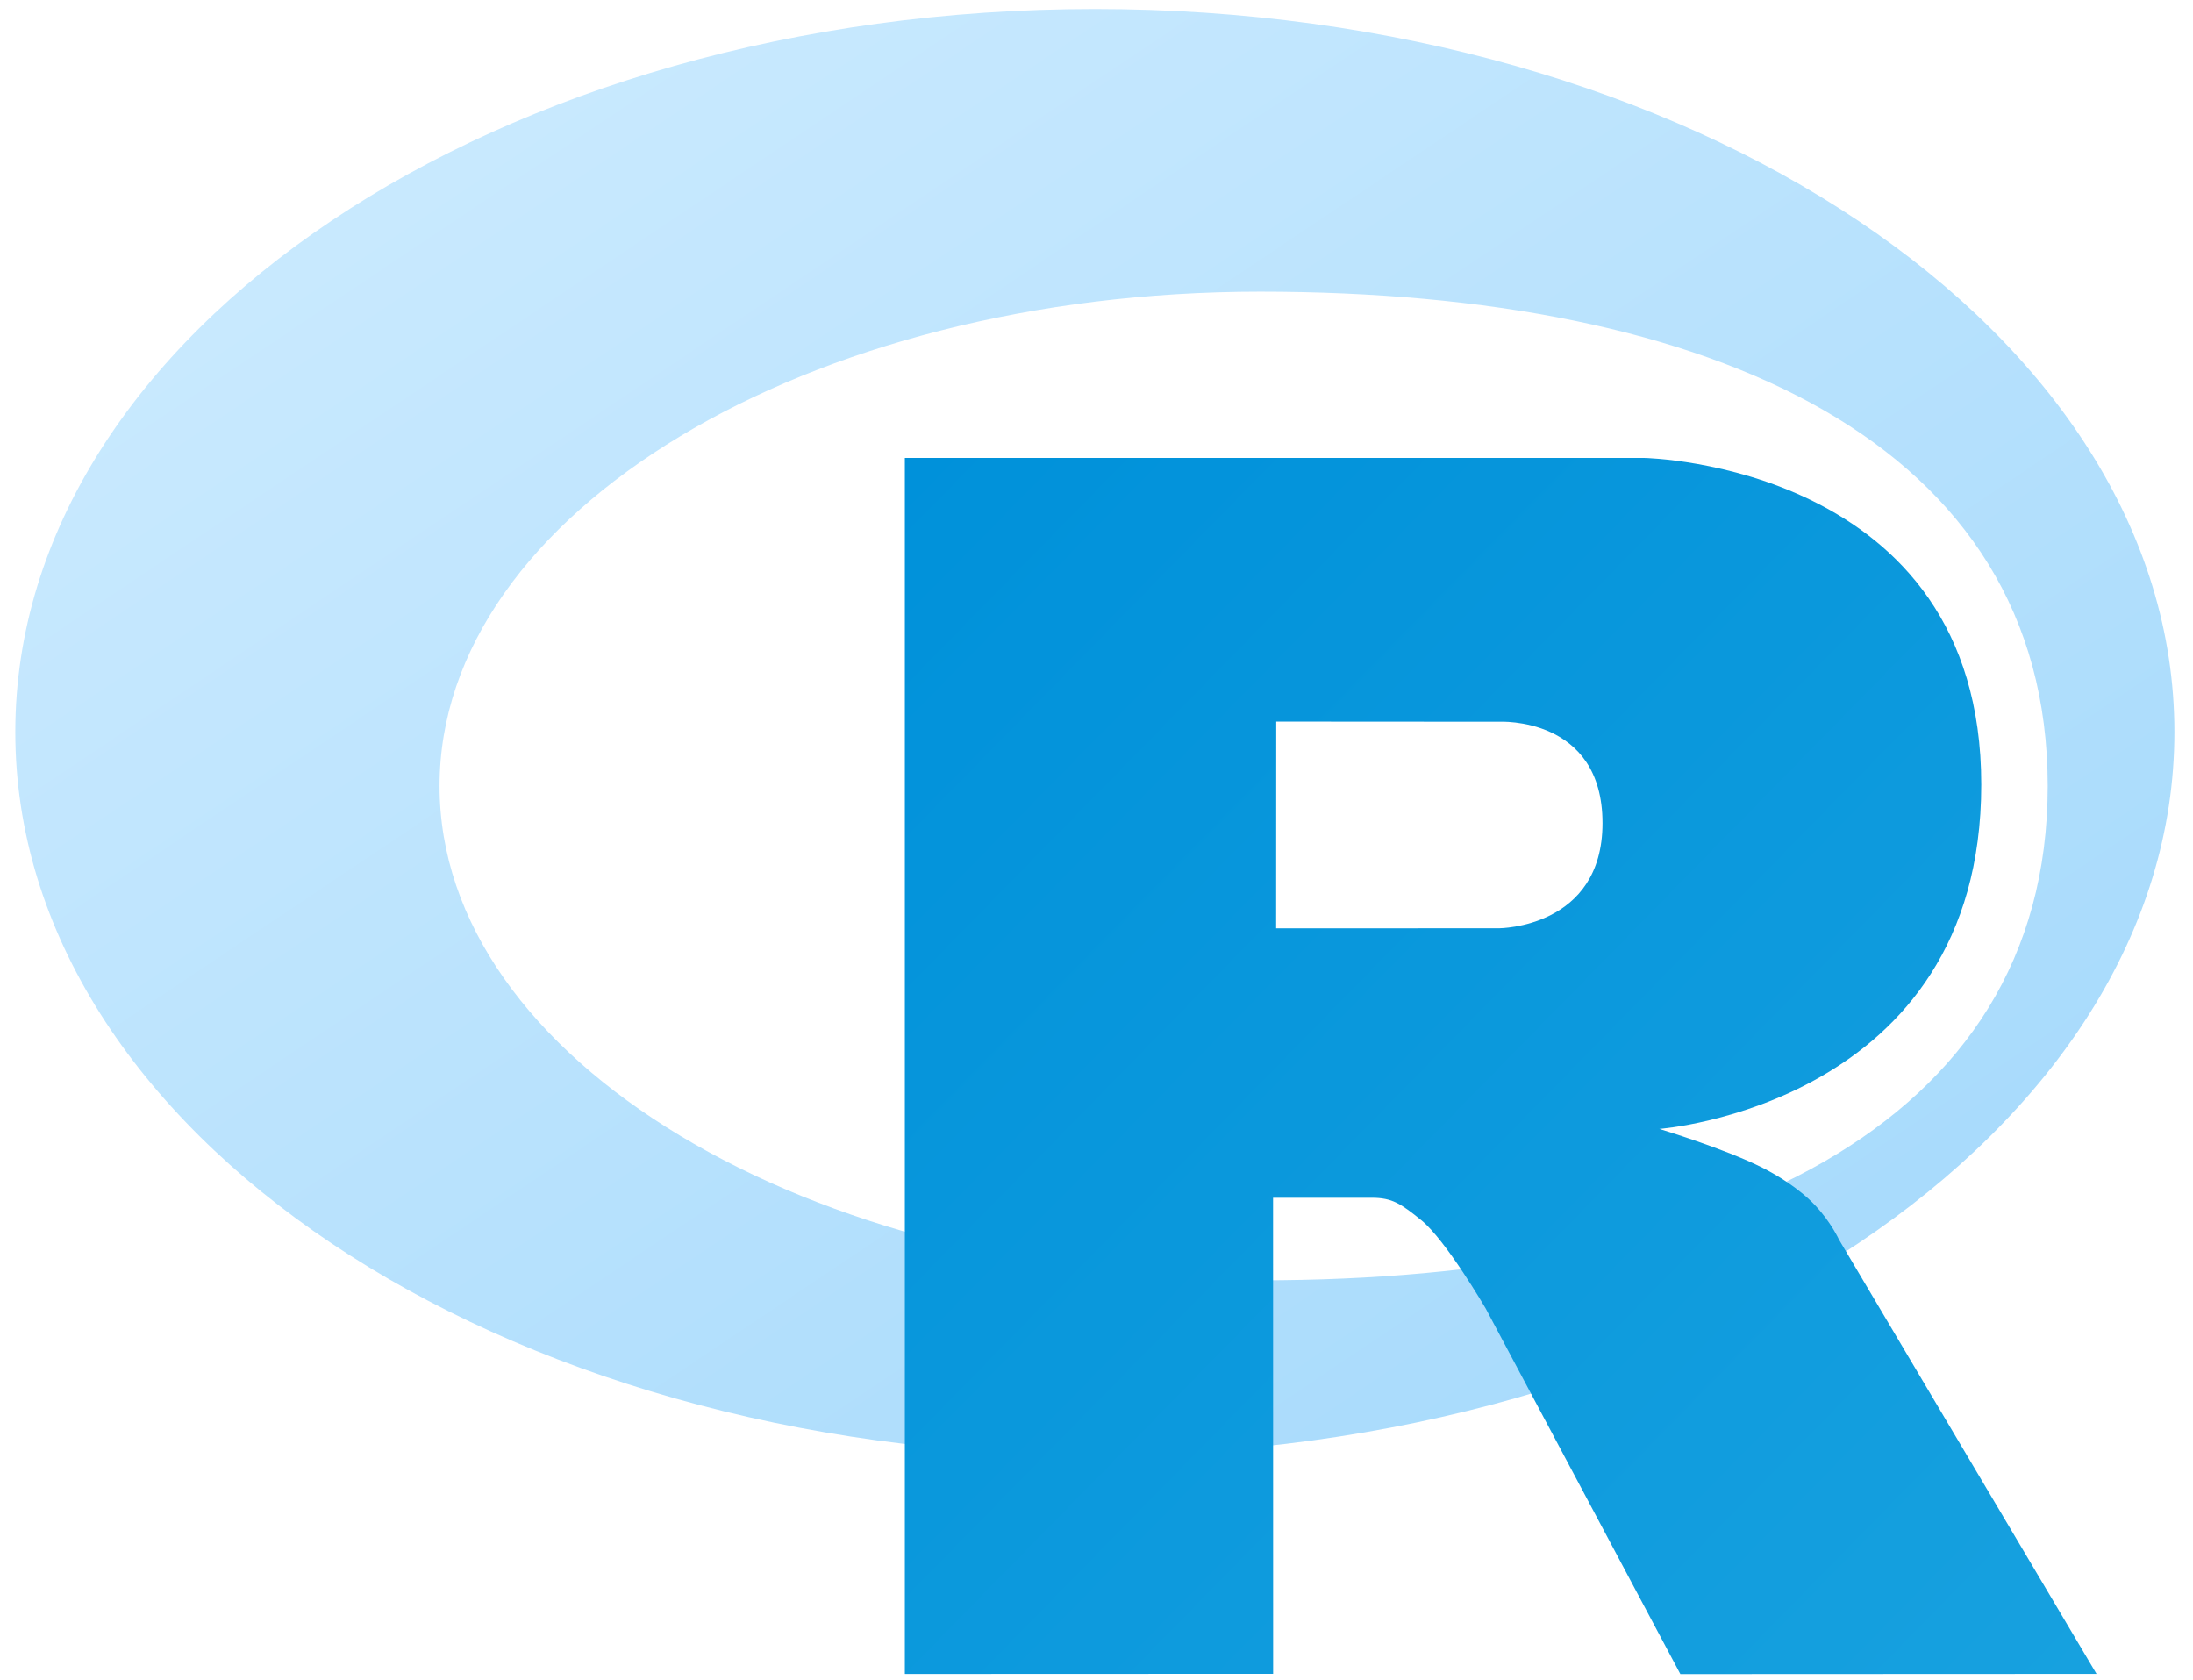
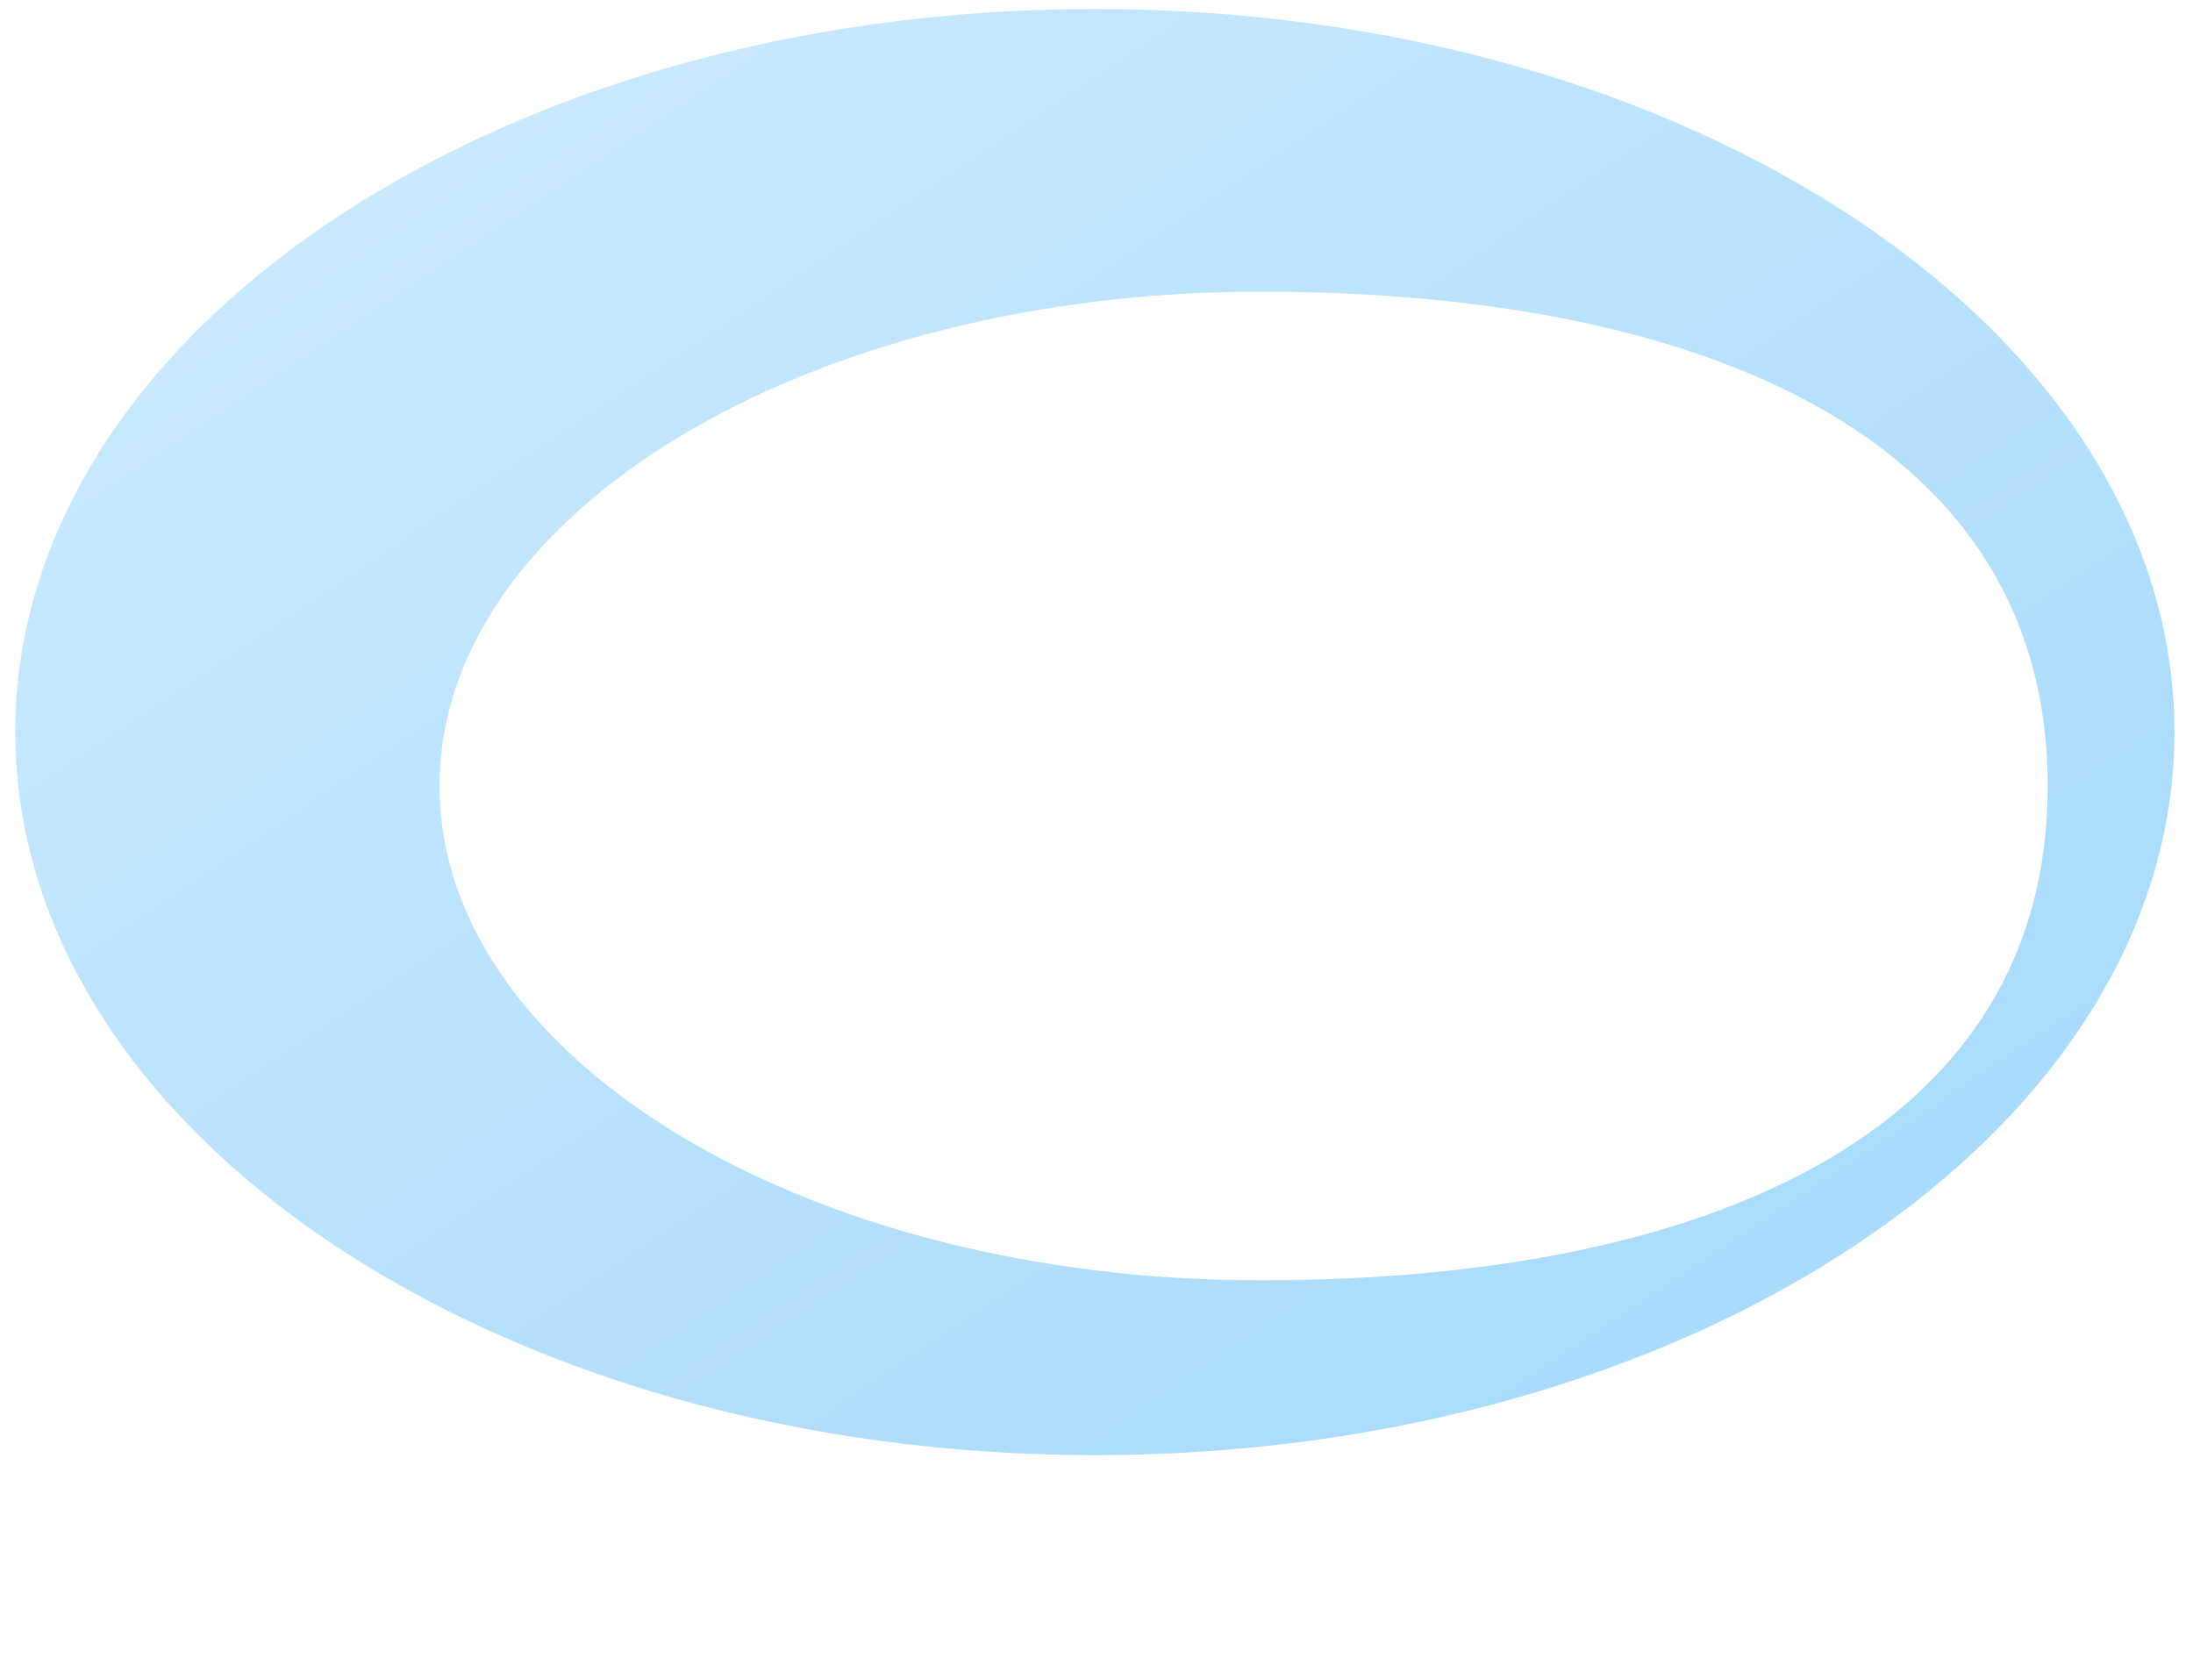
<svg xmlns="http://www.w3.org/2000/svg" width="94" height="72" viewBox="0 0 94 72" fill="none">
  <g clip-path="url(#clip0_3543_16429)">
    <path fill-rule="evenodd" clip-rule="evenodd" d="M46.93 62.366C21.374 62.366 0.656 48.491 0.656 31.375C0.656 14.26 21.374 0.385 46.93 0.385C72.486 0.385 93.203 14.26 93.203 31.375C93.203 48.491 72.486 62.366 46.93 62.366ZM54.013 12.501C34.588 12.501 18.841 21.987 18.841 33.688C18.841 45.389 34.588 54.874 54.013 54.874C73.437 54.874 87.772 48.389 87.772 33.688C87.772 18.991 73.437 12.501 54.013 12.501Z" fill="url(#paint0_linear_3543_16429)" />
-     <path fill-rule="evenodd" clip-rule="evenodd" d="M71.127 48.385C71.127 48.385 73.928 49.23 75.555 50.053C76.12 50.339 77.097 50.909 77.801 51.657C78.491 52.39 78.828 53.133 78.828 53.133L89.865 71.743L72.026 71.751L63.684 56.085C63.684 56.085 61.975 53.15 60.924 52.299C60.047 51.589 59.673 51.336 58.806 51.336C58.203 51.336 54.568 51.336 54.568 51.336L54.571 71.74L38.785 71.746V19.628H70.486C70.486 19.628 84.924 19.888 84.924 33.625C84.924 47.362 71.127 48.385 71.127 48.385ZM64.261 30.933L54.704 30.927L54.7 39.789L64.261 39.786C64.261 39.786 68.689 39.772 68.689 35.278C68.689 30.693 64.261 30.933 64.261 30.933Z" fill="url(#paint1_linear_3543_16429)" />
  </g>
  <defs>
    <linearGradient id="paint0_linear_3543_16429" x1="0.656" y1="0.385" x2="57.97" y2="85.963" gradientUnits="userSpaceOnUse">
      <stop stop-color="#CFECFF" />
      <stop offset="1" stop-color="#A2D8FB" />
    </linearGradient>
    <linearGradient id="paint1_linear_3543_16429" x1="38.785" y1="19.628" x2="90.897" y2="70.698" gradientUnits="userSpaceOnUse">
      <stop stop-color="#0091DA" />
      <stop offset="1" stop-color="#17A1DF" />
    </linearGradient>
    <clipPath id="clip0_3543_16429">
      <rect width="92.92" height="72" fill="white" transform="translate(0.539)" />
    </clipPath>
  </defs>
</svg>